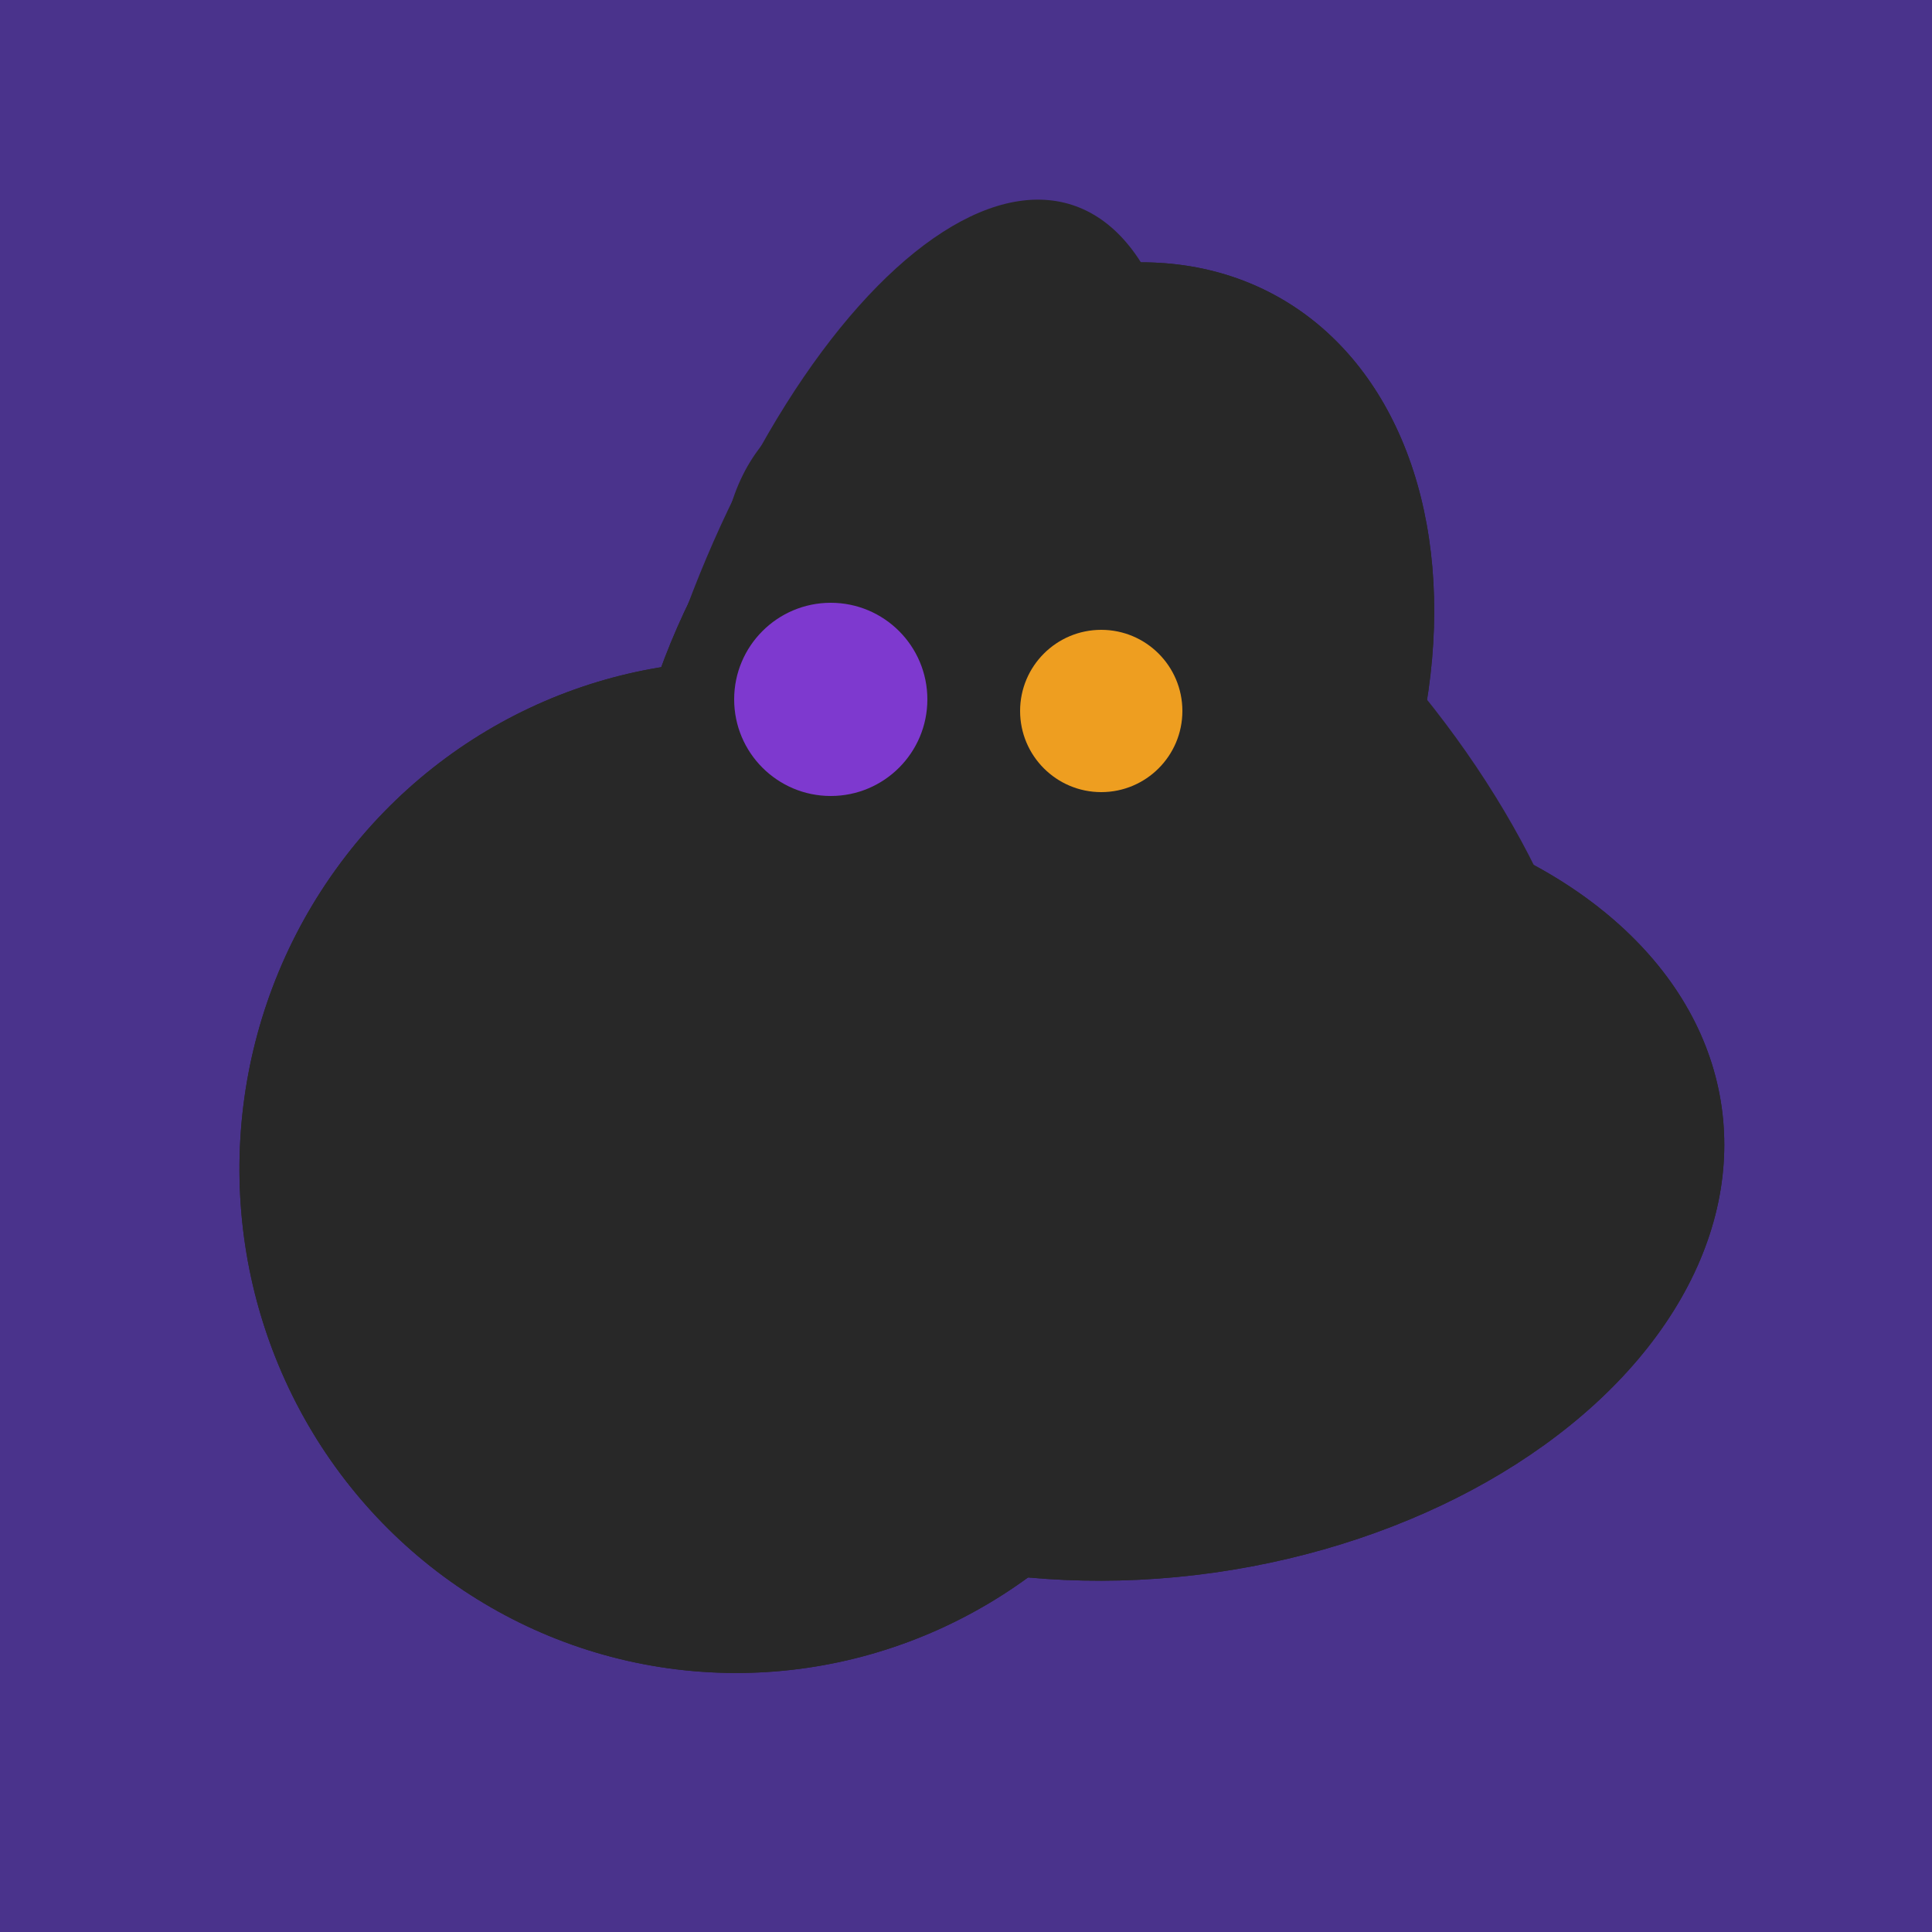
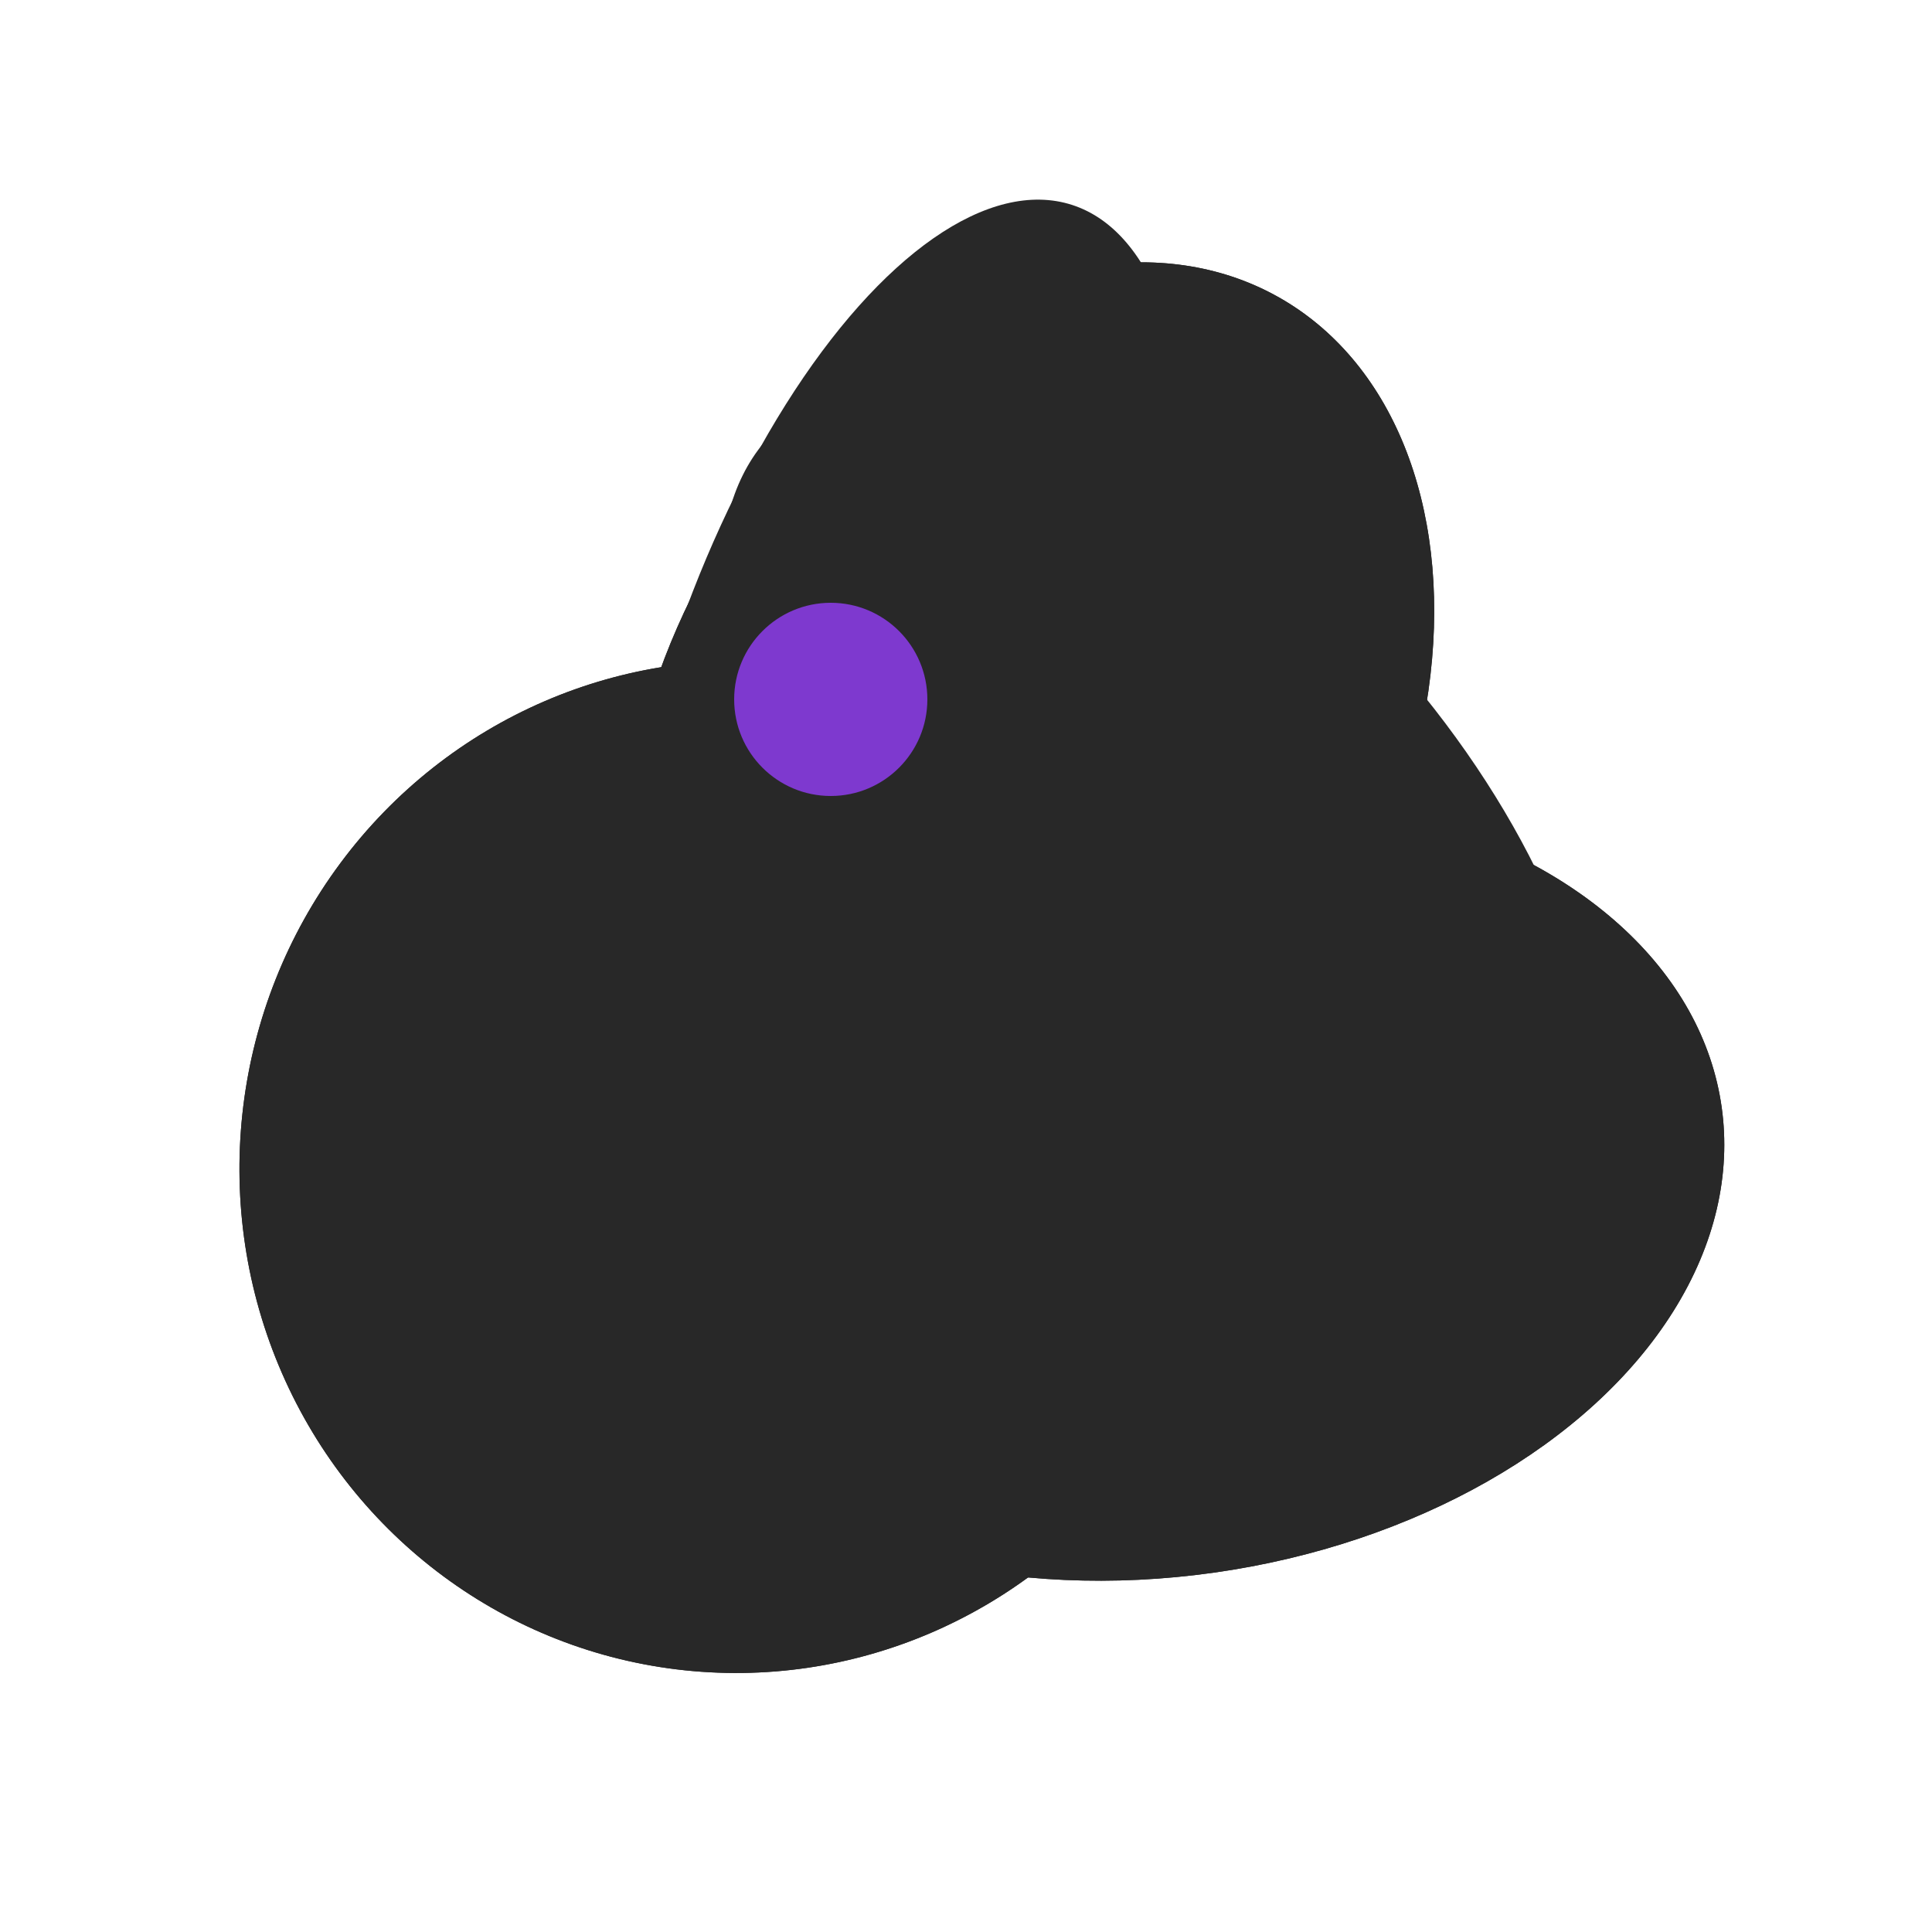
<svg xmlns="http://www.w3.org/2000/svg" width="500" height="500">
-   <rect width="500" height="500" fill="#4a338c" />
-   <ellipse cx="274" cy="244" rx="82" ry="120" transform="rotate(278, 274, 244)" fill="rgb(40,40,40)" />
  <ellipse cx="233" cy="190" rx="144" ry="63" transform="rotate(288, 233, 190)" fill="rgb(40,40,40)" />
  <ellipse cx="300" cy="217" rx="76" ry="145" transform="rotate(137, 300, 217)" fill="rgb(40,40,40)" />
  <ellipse cx="300" cy="307" rx="101" ry="147" transform="rotate(262, 300, 307)" fill="rgb(40,40,40)" />
  <ellipse cx="266" cy="193" rx="133" ry="95" transform="rotate(119, 266, 193)" fill="rgb(40,40,40)" />
  <ellipse cx="191" cy="302" rx="131" ry="129" transform="rotate(277, 191, 302)" fill="rgb(40,40,40)" />
  <ellipse cx="295" cy="277" rx="100" ry="77" transform="rotate(13, 295, 277)" fill="rgb(40,40,40)" />
  <ellipse cx="300" cy="307" rx="101" ry="147" transform="rotate(262, 300, 307)" fill="rgb(40,40,40)" />
  <ellipse cx="266" cy="193" rx="133" ry="95" transform="rotate(119, 266, 193)" fill="rgb(40,40,40)" />
  <ellipse cx="191" cy="302" rx="131" ry="129" transform="rotate(277, 191, 302)" fill="rgb(40,40,40)" />
  <circle cx="215" cy="181" r="25" fill="rgb(126,57,207)" />
-   <circle cx="285" cy="184" r="21" fill="rgb(238,158,32)" />
</svg>